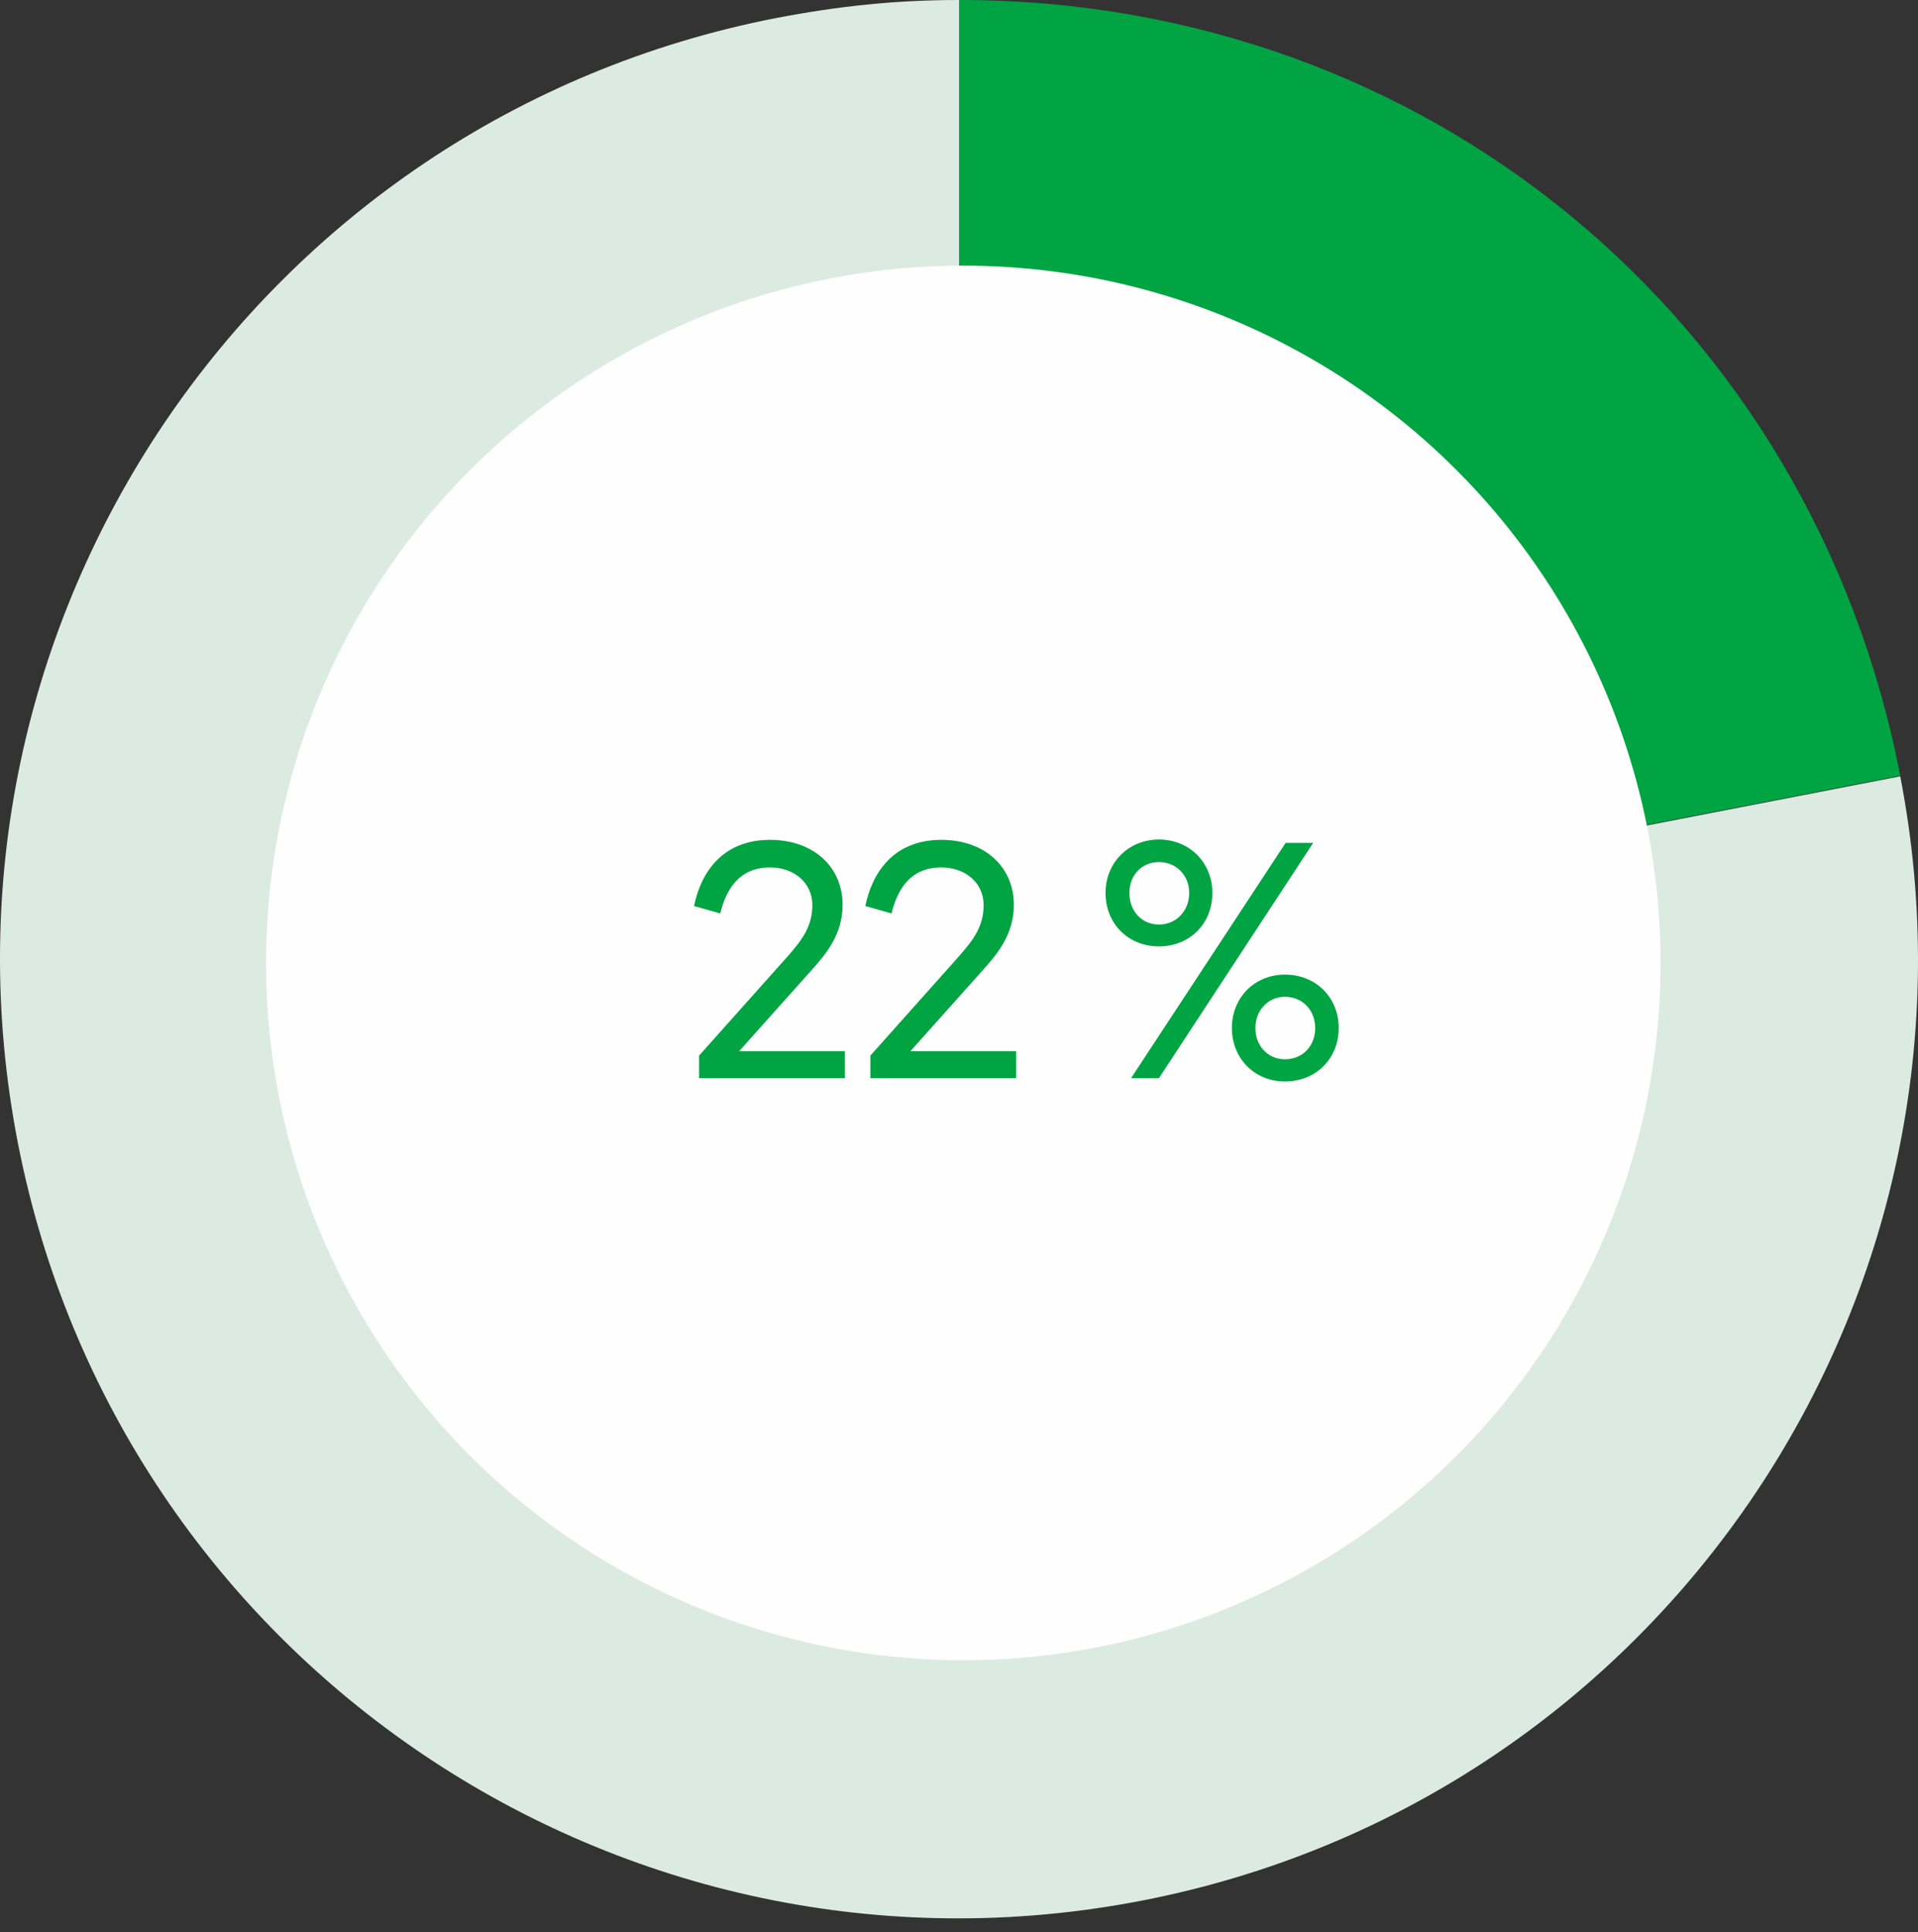
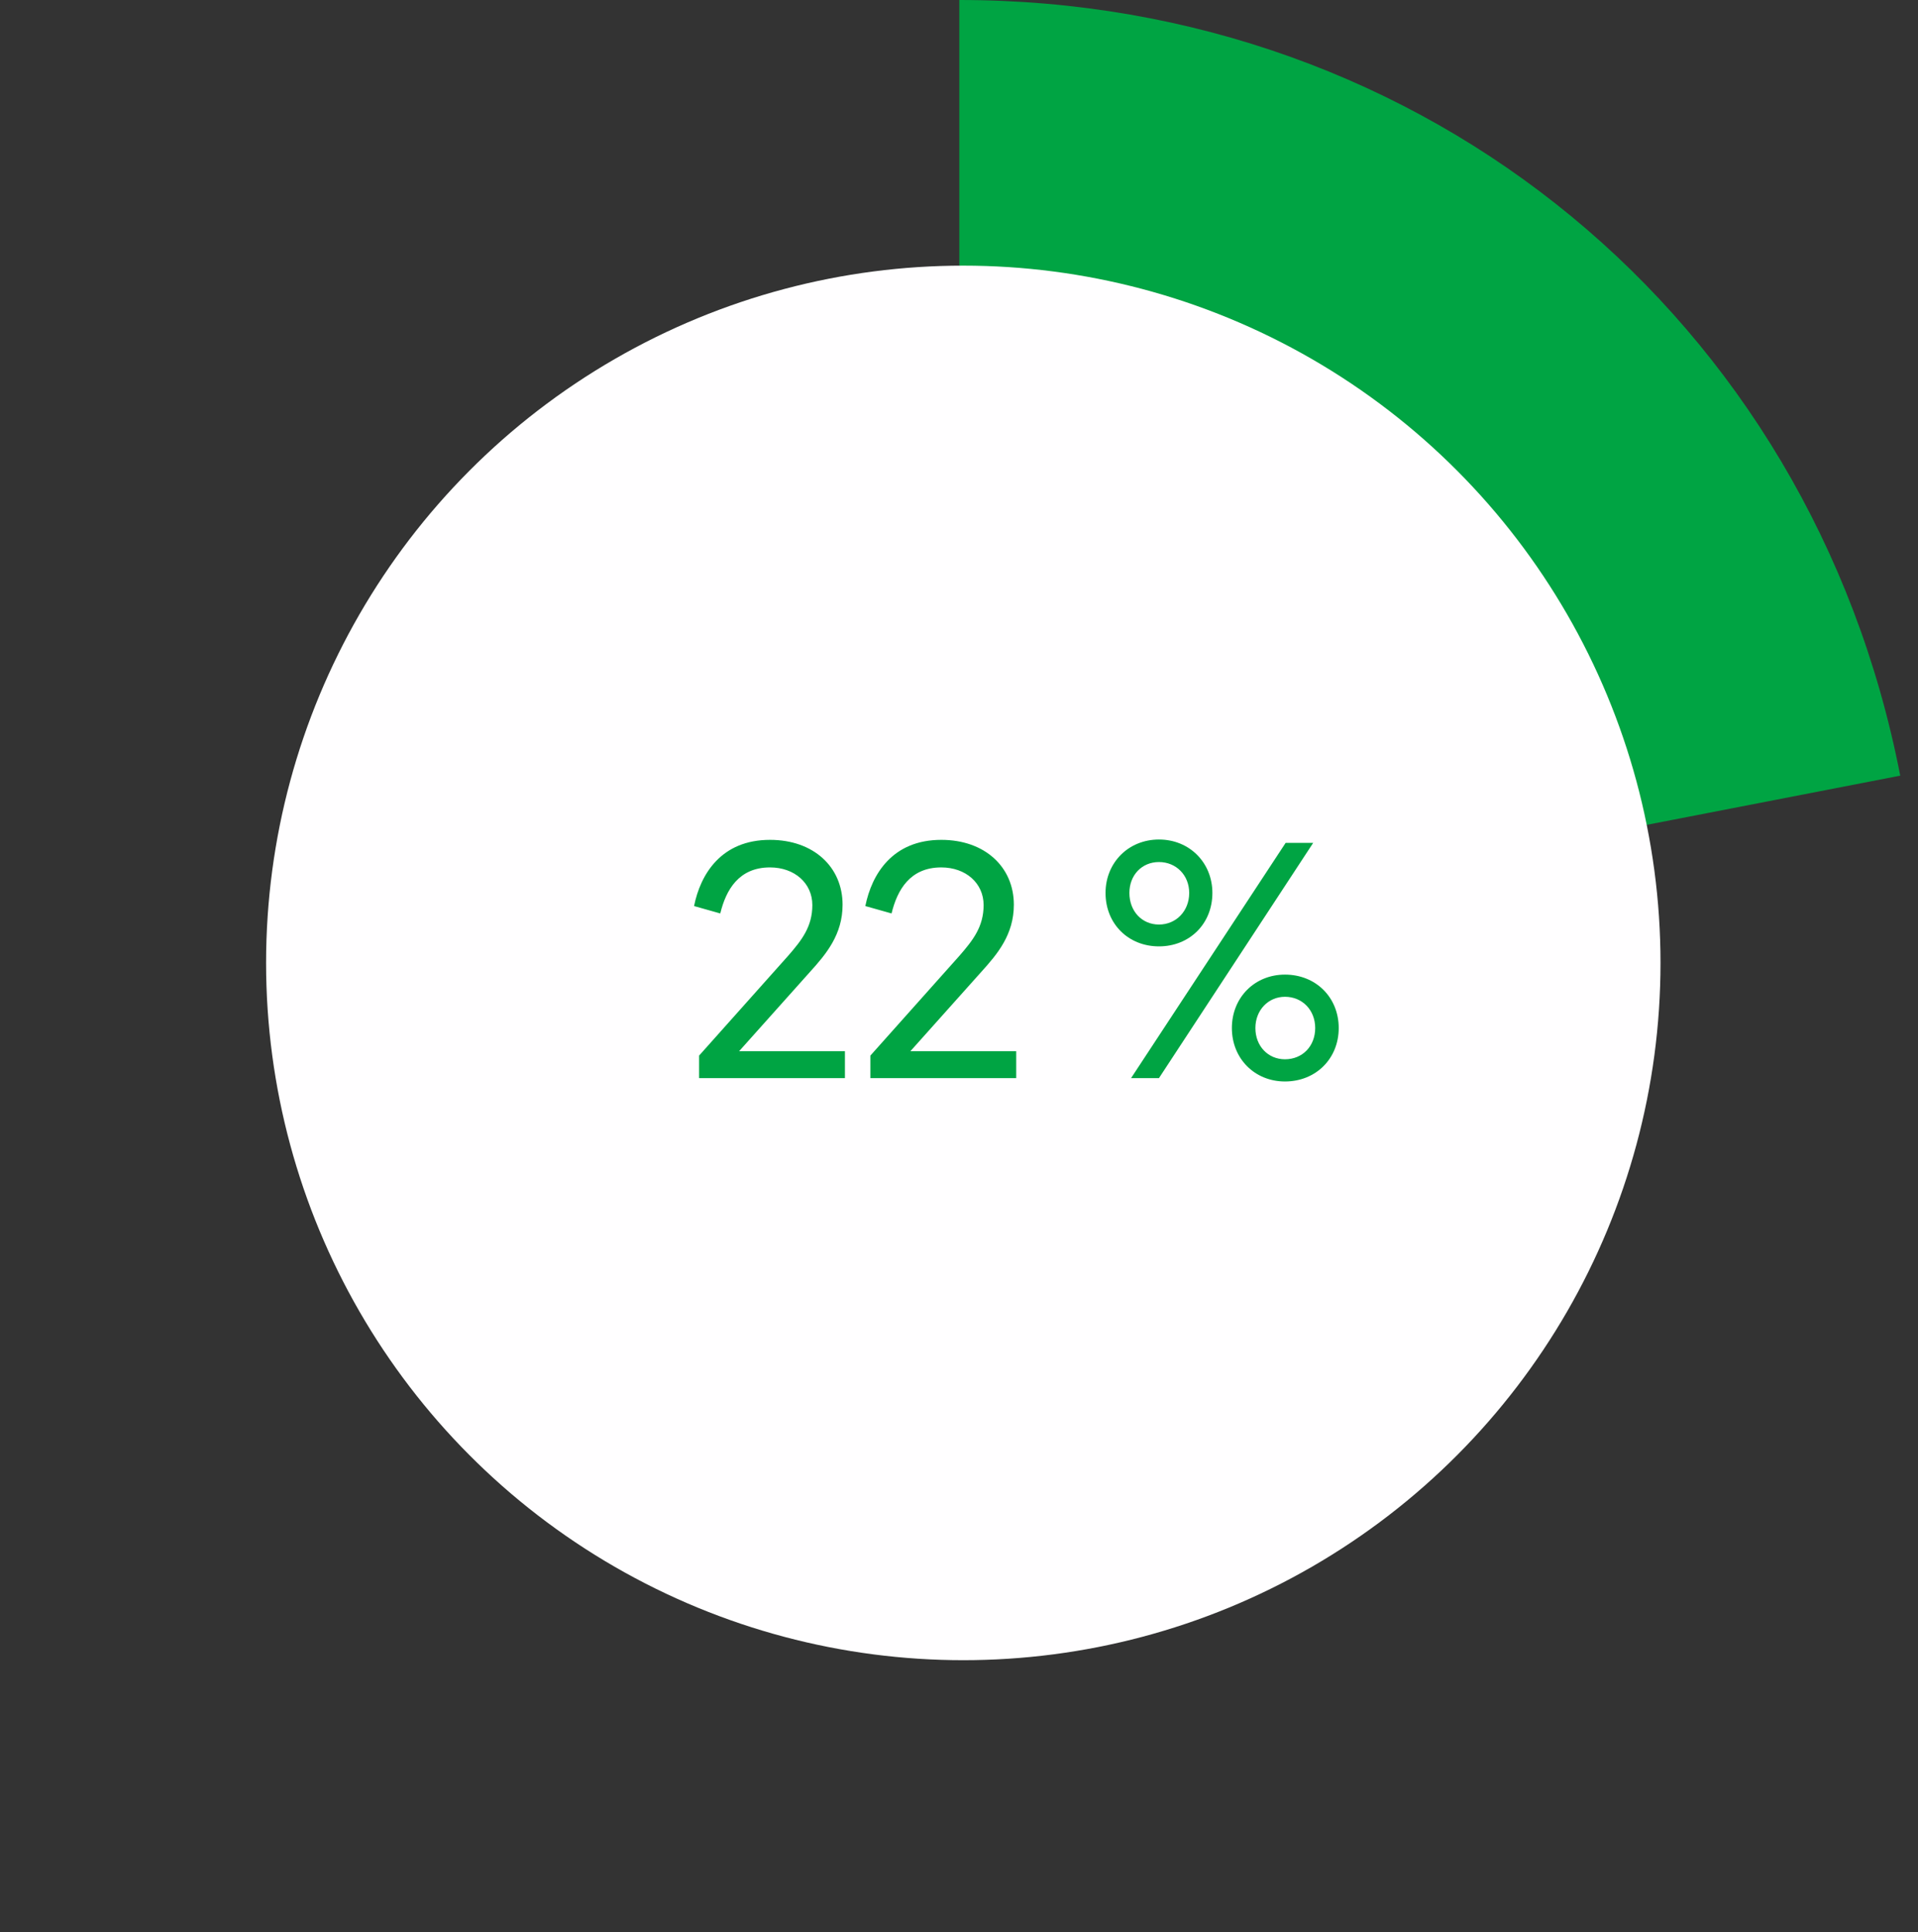
<svg xmlns="http://www.w3.org/2000/svg" width="137" height="138" viewBox="0 0 137 138" fill="none">
  <rect x="0" y="0" width="137" height="138" fill="#333333" stroke="none" />
-   <path d="M68.523 68.489L135.731 55.445C142.94 92.583 118.703 128.535 81.566 135.744C44.428 142.953 8.477 118.717 1.267 81.579C-5.942 44.442 18.342 8.49 55.48 1.281C59.938 0.427 64.017 0 68.523 0V68.489Z" fill="#DCEBE1" />
  <path d="M68.523 68.489V0C101.819 0 129.375 22.719 135.731 55.398L68.523 68.441V68.489Z" fill="#00A443" />
  <circle cx="68.807" cy="68.773" r="49.801" fill="#FFFEFF" />
  <path d="M57.856 69.416L52.792 75.08H60.352V77H49.936V75.392L56.296 68.264C57.28 67.136 58.024 66.176 58.024 64.64C58.024 63.08 56.752 61.952 55 61.952C52.768 61.952 51.856 63.56 51.448 65.24L49.576 64.712C50.032 62.432 51.52 59.984 55 59.984C58.12 59.984 60.184 61.928 60.184 64.616C60.184 66.752 59.008 68.144 57.856 69.416ZM70.09 69.416L65.026 75.08H72.586V77H62.17V75.392L68.53 68.264C69.514 67.136 70.258 66.176 70.258 64.64C70.258 63.08 68.986 61.952 67.234 61.952C65.002 61.952 64.09 63.56 63.682 65.24L61.81 64.712C62.266 62.432 63.754 59.984 67.234 59.984C70.354 59.984 72.418 61.928 72.418 64.616C72.418 66.752 71.242 68.144 70.09 69.416ZM82.783 67.592C80.599 67.592 78.967 65.984 78.967 63.776C78.967 61.616 80.599 59.96 82.783 59.96C84.967 59.96 86.599 61.616 86.599 63.776C86.599 65.984 84.967 67.592 82.783 67.592ZM82.783 77H80.791L91.831 60.2H93.799L82.783 77ZM82.783 66.032C84.007 66.032 84.943 65.072 84.943 63.776C84.943 62.504 84.007 61.568 82.783 61.568C81.559 61.568 80.671 62.504 80.671 63.776C80.671 65.072 81.559 66.032 82.783 66.032ZM91.783 77.24C89.623 77.24 87.991 75.608 87.991 73.424C87.991 71.24 89.623 69.608 91.783 69.608C93.991 69.608 95.623 71.24 95.623 73.424C95.623 75.608 93.991 77.24 91.783 77.24ZM91.783 75.656C93.031 75.656 93.943 74.72 93.943 73.424C93.943 72.152 93.031 71.192 91.783 71.192C90.583 71.192 89.671 72.152 89.671 73.424C89.671 74.72 90.583 75.656 91.783 75.656Z" fill="#00A443" />
</svg>